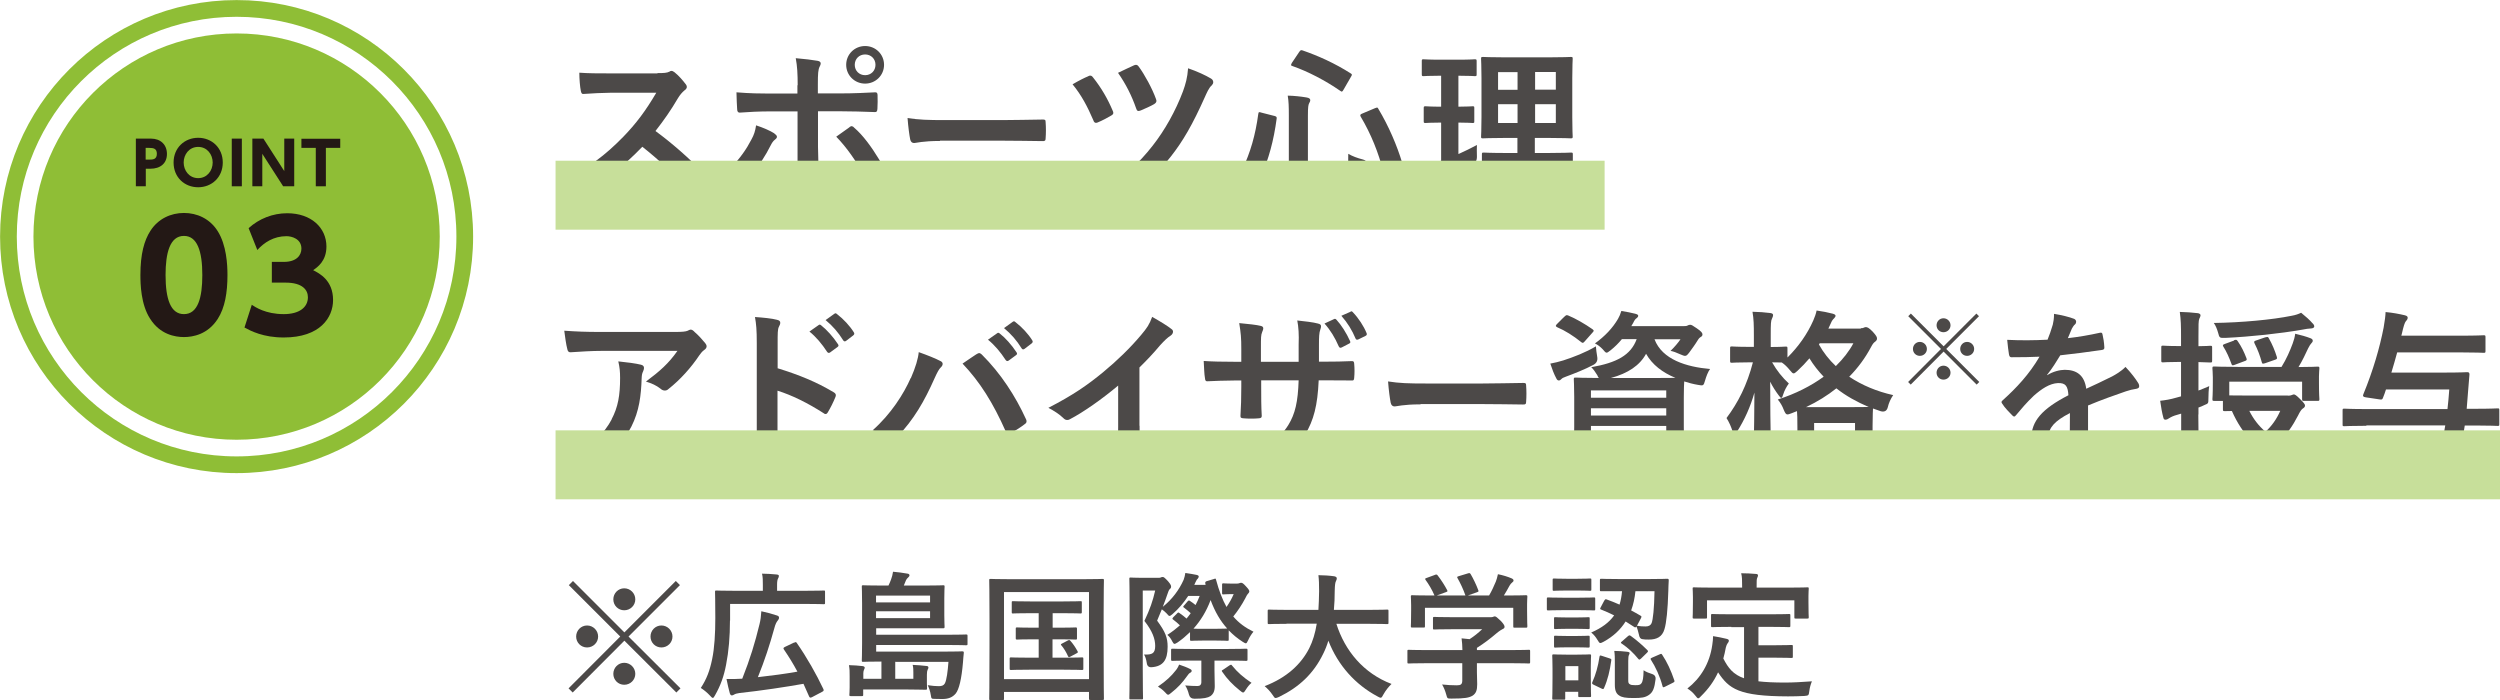
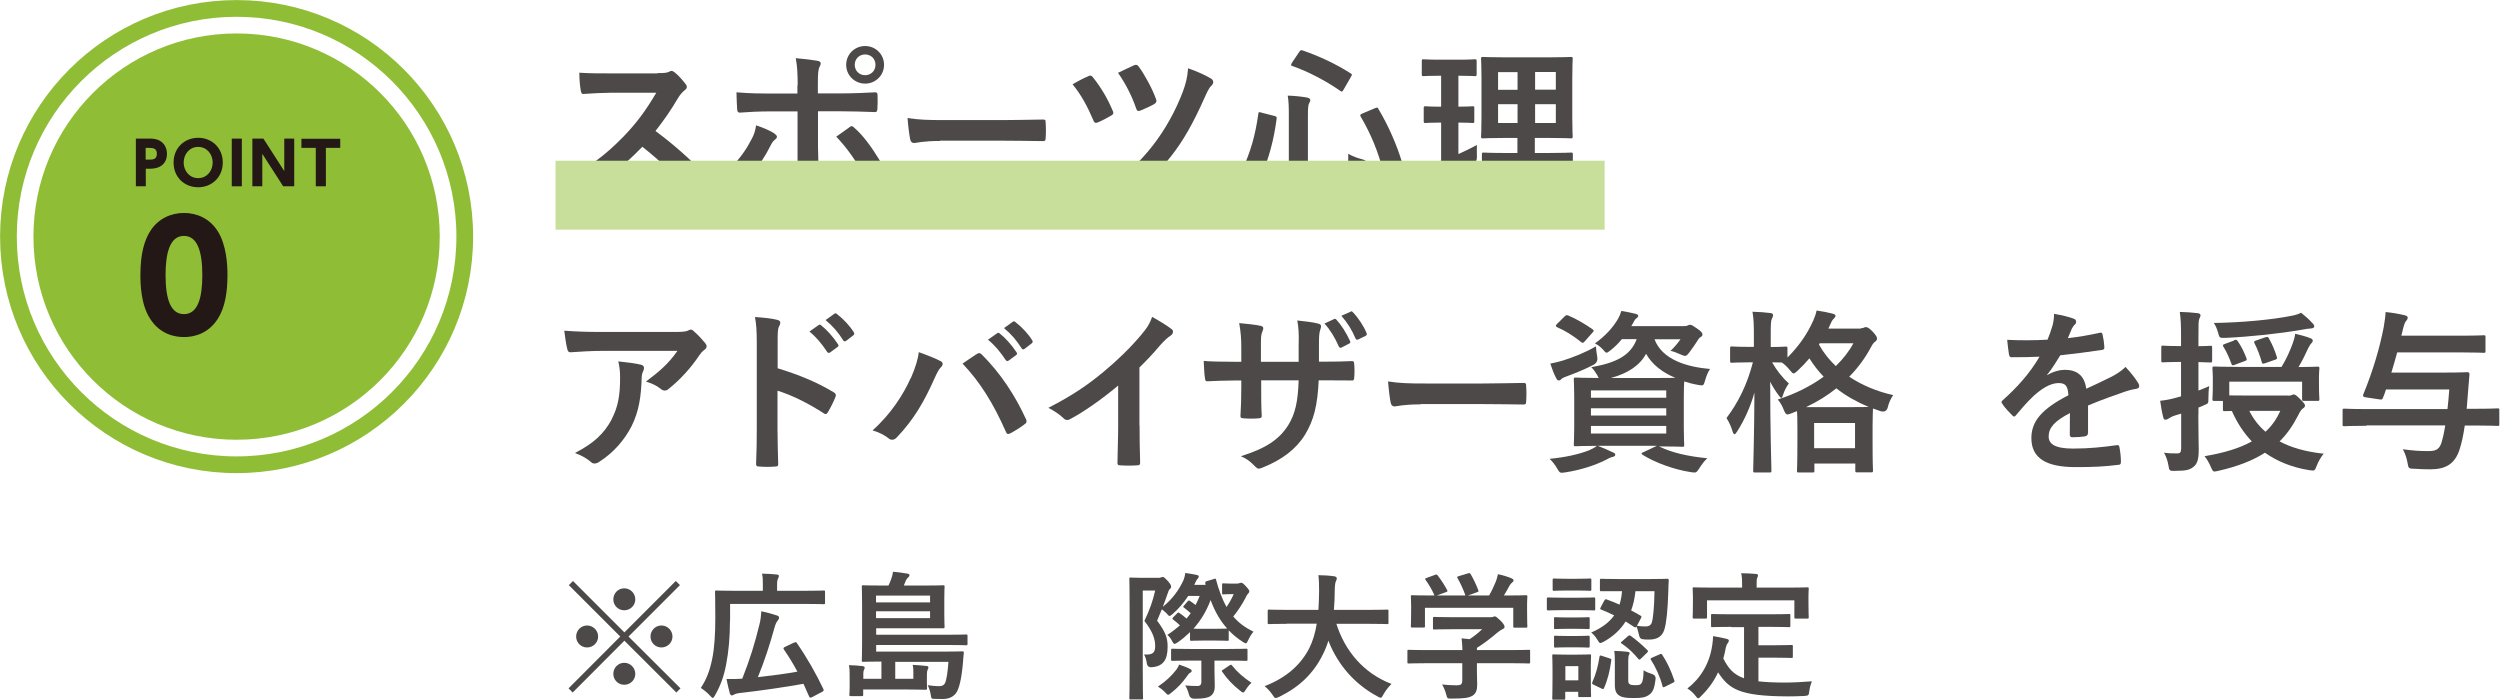
<svg xmlns="http://www.w3.org/2000/svg" viewBox="0 0 180.9 50.66">
  <defs>
    <style>
      .cls-1 {
        fill: #231815;
      }

      .cls-2 {
        fill: #8fbe36;
      }

      .cls-3 {
        fill: #c7df9a;
      }

      .cls-3, .cls-4 {
        mix-blend-mode: multiply;
      }

      .cls-5 {
        isolation: isolate;
      }

      .cls-6 {
        fill: none;
        stroke: #8fbe36;
        stroke-miterlimit: 10;
        stroke-width: 1.21px;
      }

      .cls-7 {
        fill: #4c4948;
      }
    </style>
  </defs>
  <g class="cls-5">
    <g id="_レイヤー_2" data-name="レイヤー 2">
      <g id="_レイヤー_1-2" data-name="レイヤー 1">
        <g>
          <g class="cls-4">
            <g>
              <path class="cls-7" d="M47.57,5.29c.46,0,.69-.01.88-.11.05-.04.09-.05.14-.05.08,0,.14.05.22.1.29.23.58.56.83.89.04.06.06.11.06.17,0,.08-.05.17-.17.25-.17.14-.33.33-.47.56-.52.89-1.02,1.6-1.63,2.38,1.22.9,2.35,1.89,3.52,3.08.06.06.1.13.1.18s-.03.11-.09.19c-.24.29-.53.6-.85.86-.05.05-.1.08-.15.08-.06,0-.11-.04-.18-.1-1.07-1.25-2.16-2.25-3.3-3.15-1.44,1.5-2.89,2.58-4.27,3.36-.11.05-.2.1-.29.1-.08,0-.15-.04-.22-.11-.28-.34-.65-.6-1.07-.83,1.98-1,3.17-1.91,4.47-3.24.92-.95,1.61-1.86,2.39-3.19h-3.28c-.66.01-1.32.04-2.01.09-.1.01-.14-.08-.17-.22-.06-.27-.11-.88-.11-1.32.69.05,1.32.05,2.15.05h3.5Z" />
              <path class="cls-7" d="M56.03,9.66c.2.14.28.27.05.44-.13.1-.22.23-.32.43-.33.67-.89,1.56-1.41,2.12-.15.17-.25.2-.44.08-.37-.24-.72-.44-1.08-.53.74-.76,1.19-1.42,1.54-2.1.19-.34.28-.62.34-1.03.52.17,1,.38,1.32.58ZM57.72,6.17c0-.8-.03-1.38-.14-1.96.6.05,1.26.13,1.58.19.25.05.28.18.15.42-.11.22-.13.51-.13,1.27v.67h1.56c1.11,0,1.97-.05,2.59-.08.11-.01.17.06.17.2.01.33.01.66-.01.99-.01.17-.05.25-.18.24-.79-.03-1.75-.06-2.62-.06h-1.5v2.57c.01.67.04,1.22.04,2.21,0,.62-.23,1.04-.75,1.31-.41.23-1.09.41-1.63.42-.15,0-.23-.08-.31-.27-.19-.44-.46-.81-.85-1.14.86,0,1.42-.05,1.73-.15.2-.09.29-.23.29-.56v-4.38h-2c-.72,0-1.6.04-2.2.09-.11,0-.17-.1-.17-.25-.01-.23-.05-.8-.05-1.22.97.08,1.74.09,2.39.09h2.02v-.6ZM61.46,9.2c.15-.11.25-.08.36.05.62.53,1.23,1.36,1.82,2.33.11.19.08.28-.06.39-.2.19-.56.45-.85.64-.14.09-.2.11-.29-.05-.46-.85-1.16-1.88-1.93-2.67.34-.25.67-.47.97-.69ZM63.97,4.69c0,.76-.61,1.36-1.37,1.36s-1.37-.6-1.37-1.36.61-1.36,1.37-1.36,1.37.6,1.37,1.36ZM61.85,4.69c0,.43.32.75.75.75s.75-.32.75-.75-.32-.75-.75-.75-.75.32-.75.75Z" />
              <path class="cls-7" d="M68.02,10.2c-1.26,0-1.74.15-1.87.15-.15,0-.25-.08-.29-.27-.06-.29-.14-.89-.19-1.54.83.13,1.46.15,2.75.15h4.09c.97,0,1.94-.03,2.92-.04.19-.01.23.03.23.18.03.38.03.81,0,1.19,0,.15-.05.2-.23.19-.95-.01-1.89-.03-2.83-.03h-4.58Z" />
              <path class="cls-7" d="M78.75,5.51c.15-.08.25-.04.34.09.61.76,1.08,1.59,1.42,2.4.03.06.05.12.05.17,0,.08-.05.13-.15.19-.23.14-.66.37-.98.5-.19.08-.27-.01-.33-.19-.41-.95-.84-1.78-1.49-2.57.48-.28.88-.48,1.13-.58ZM87.65,5.7c.09.05.14.15.14.25,0,.08-.04.15-.1.22-.22.18-.38.58-.5.84-.9,2.02-1.61,3.23-2.47,4.32-.97,1.22-1.98,2.26-3.36,3.15-.11.08-.2.12-.29.12-.06,0-.13-.03-.22-.09-.38-.27-.76-.47-1.22-.6,1.75-1.16,2.76-2.07,3.77-3.36.89-1.13,1.67-2.53,2.2-3.94.19-.53.32-.98.37-1.67.69.24,1.25.5,1.67.75ZM82.07,4.72c.15-.06.24-.03.33.1.42.57.98,1.59,1.25,2.35.06.15.04.25-.13.36-.23.14-.69.34-.97.46-.2.08-.28.05-.34-.15-.32-.92-.74-1.75-1.31-2.57.38-.18.79-.38,1.17-.55Z" />
              <path class="cls-7" d="M92.19,8.38c.18.05.2.08.19.2-.22,1.63-.56,2.85-1.17,4.32-.05.12-.09.15-.27.08l-.93-.42c-.18-.09-.19-.14-.14-.24.62-1.31.97-2.54,1.18-4.08.03-.15.04-.15.23-.09l.9.23ZM94.63,12.78c0,.29.08.47.24.55.15.08.46.13,1.11.13s1-.06,1.21-.27c.28-.24.37-.58.37-2.06.31.18.67.31,1.06.41q.33.09.32.42c-.05,1.44-.24,1.97-.69,2.33-.48.39-1.14.53-2.36.53-1.28,0-1.8-.1-2.11-.31-.34-.22-.52-.52-.52-1.26v-4.88c0-.66-.01-1.03-.08-1.45.46.01.93.06,1.35.13.2.03.28.1.28.19s-.03.14-.08.23c-.06.11-.09.28-.09.9v4.41ZM94.01,3.76c.1-.14.13-.15.25-.11,1.13.39,2.33.93,3.46,1.65.13.08.13.1.04.25l-.53.92c-.1.18-.13.19-.24.11-1.08-.75-2.35-1.41-3.47-1.8-.08-.03-.1-.04-.1-.08s.03-.08.06-.15l.53-.79ZM99.49,7.83c.17-.06.19-.08.25.05.75,1.25,1.35,2.66,1.72,3.89.04.14.03.17-.14.25l-.97.47c-.18.09-.22.09-.25-.05-.34-1.37-.9-2.76-1.64-4-.06-.11-.04-.17.13-.23l.9-.38Z" />
              <path class="cls-7" d="M105.55,11.14c.44-.2.88-.41,1.32-.65-.01.22-.01.55,0,.83q.01.42-.32.61c-.84.45-1.78.85-2.75,1.22-.2.09-.33.14-.39.19-.08.06-.13.09-.2.09-.06,0-.11-.04-.17-.17-.11-.33-.22-.74-.32-1.2.38-.06.75-.17,1.19-.3l.37-.13v-2.76c-.8,0-1.04.03-1.12.03-.13,0-.14-.01-.14-.14v-.92c0-.14.01-.15.14-.15.08,0,.32.03,1.12.03v-2.24h-.08c-.85,0-1.12.03-1.19.03-.11,0-.13-.01-.13-.14v-.93c0-.14.01-.15.13-.15.08,0,.34.03,1.19.03h1.32c.86,0,1.13-.03,1.19-.03.13,0,.14.01.14.15v.93c0,.13-.01.14-.14.14-.06,0-.33-.03-1.18-.03v2.24c.7,0,.94-.03,1.02-.03.13,0,.13.01.13.15v.92c0,.13,0,.14-.13.14-.08,0-.32-.03-1.02-.03v2.26ZM107.87,14.54c-1.26,0-1.69.03-1.77.03-.13,0-.14-.01-.14-.14v-.9c0-.13.01-.14.14-.14.08,0,.51.03,1.77.03h1.93v-1.25h-.79c-1.17,0-1.56.03-1.64.03-.13,0-.14-.01-.14-.14v-.88c0-.13.01-.14.14-.14.08,0,.47.03,1.64.03h.79v-1.09h-.83c-1.16,0-1.58.03-1.65.03-.14,0-.15-.01-.15-.13,0-.08.03-.48.03-1.41v-2.82c0-.9-.03-1.3-.03-1.39,0-.13.01-.14.15-.14.08,0,.5.03,1.65.03h3.02c1.17,0,1.58-.03,1.67-.03.13,0,.14.01.14.14,0,.08-.03.48-.03,1.39v2.82c0,.93.03,1.33.03,1.41,0,.11-.01.13-.14.13-.09,0-.5-.03-1.67-.03h-.93v1.09h.97c1.16,0,1.56-.03,1.64-.03.13,0,.14.01.14.14v.88c0,.13-.01.14-.14.14-.08,0-.48-.03-1.64-.03h-.97v1.25h1.46c1.25,0,1.69-.03,1.75-.03.13,0,.14.01.14.14v.9c0,.13-.01.14-.14.14-.06,0-.51-.03-1.75-.03h-4.66ZM109.81,6.5v-1.28h-1.41v1.28h1.41ZM109.81,8.9v-1.36h-1.41v1.36h1.41ZM111.08,5.21v1.28h1.5v-1.28h-1.5ZM112.58,7.54h-1.5v1.36h1.5v-1.36Z" />
              <path class="cls-7" d="M43.54,25.39c-.72,0-1.5.05-2.25.1-.15.01-.2-.08-.23-.19-.1-.36-.18-.99-.23-1.37.86.06,1.56.09,2.58.09h5.45c.53,0,.75-.03.88-.08.06-.03.18-.09.24-.09.1,0,.2.08.29.18.28.24.52.51.76.8.06.08.1.15.1.23,0,.1-.06.19-.18.27-.14.1-.24.23-.34.37-.6.9-1.39,1.78-2.24,2.45-.08.08-.17.11-.27.11s-.22-.05-.3-.13c-.32-.25-.64-.39-1.06-.52,1.02-.76,1.64-1.31,2.28-2.22h-5.49ZM44.25,30.35c.48-.9.62-1.77.62-3,0-.47-.03-.76-.13-1.2.62.06,1.28.15,1.64.24.17.04.22.13.22.24,0,.08-.03.15-.06.23-.09.18-.1.31-.11.52-.04,1.23-.17,2.36-.75,3.5-.5.95-1.26,1.86-2.31,2.53-.11.08-.23.13-.36.13-.09,0-.18-.04-.25-.11-.31-.27-.67-.47-1.16-.65,1.39-.72,2.11-1.41,2.66-2.43Z" />
              <path class="cls-7" d="M56.28,26.65c1.55.48,2.78.98,4.04,1.73.14.08.2.17.14.33-.17.42-.37.81-.55,1.11-.05.09-.1.14-.17.14-.04,0-.09-.01-.14-.06-1.17-.75-2.31-1.31-3.34-1.63v2.81c0,.83.03,1.58.05,2.49.01.15-.05.19-.23.19-.37.03-.76.03-1.13,0-.18,0-.24-.04-.24-.19.04-.94.05-1.69.05-2.5v-6.25c0-.95-.04-1.37-.13-1.88.58.04,1.22.1,1.59.2.18.04.24.11.24.22,0,.08-.04.18-.1.29-.09.17-.09.48-.09,1.2v1.82ZM59.24,23.52c.06-.05.11-.04.19.03.39.31.85.81,1.21,1.36.05.08.05.14-.04.2l-.53.39c-.09.06-.15.05-.22-.04-.38-.58-.79-1.07-1.28-1.47l.67-.47ZM60.38,22.7c.08-.05.11-.04.19.03.47.36.93.86,1.21,1.31.05.08.06.15-.04.23l-.51.39c-.1.08-.17.04-.22-.04-.34-.55-.75-1.03-1.27-1.46l.64-.46Z" />
              <path class="cls-7" d="M65.91,27.36c.34-.78.53-1.42.57-1.88.65.23,1.22.46,1.58.65.11.05.15.13.15.2,0,.09-.05.18-.13.25-.14.14-.24.32-.45.78-.75,1.69-1.5,2.99-2.72,4.27-.11.13-.23.19-.36.19-.1,0-.19-.04-.29-.13-.25-.2-.66-.41-1.12-.55,1.33-1.18,2.25-2.63,2.76-3.79ZM70.67,25.63c.06-.05.13-.08.18-.08.06,0,.11.03.19.1,1.39,1.38,2.45,3.04,3.19,4.66.04.06.05.12.05.18,0,.08-.04.14-.13.2-.24.19-.65.46-1.05.67-.17.08-.25.05-.31-.11-.94-2.12-1.88-3.61-3.14-4.94.46-.31.8-.55,1.02-.69ZM72.16,24.11c.06-.05.11-.04.19.03.39.3.85.81,1.21,1.36.05.08.05.14-.04.2l-.53.39c-.09.06-.15.05-.22-.04-.38-.58-.79-1.07-1.28-1.47l.67-.47ZM73.29,23.28c.08-.05.11-.04.19.03.47.36.93.86,1.21,1.31.05.08.06.15-.04.23l-.51.39c-.1.08-.17.04-.22-.04-.34-.55-.75-1.03-1.27-1.46l.64-.46Z" />
              <path class="cls-7" d="M82.46,30.81c0,.88.01,1.63.04,2.64.01.17-.05.22-.19.22-.41.03-.86.03-1.27,0-.14,0-.19-.05-.18-.2.01-.92.05-1.74.05-2.61v-2.96c-1.12.94-2.48,1.91-3.5,2.44-.06.04-.13.05-.19.05-.1,0-.18-.04-.27-.13-.29-.29-.71-.55-1.09-.75,1.75-.9,2.83-1.64,4-2.61,1-.83,1.92-1.72,2.71-2.66.43-.51.6-.76.8-1.31.57.32,1.13.66,1.41.89.08.05.1.13.1.19,0,.1-.08.22-.18.28-.22.14-.42.33-.76.7-.5.6-.97,1.09-1.49,1.6v4.21Z" />
              <path class="cls-7" d="M95.89,26.17c.62,0,1.33-.01,1.92-.04.15-.01.17.06.18.2.03.32.03.69,0,1-.01.17-.04.22-.22.2-.43,0-1.21-.01-1.83-.01h-.52c-.08,1.82-.36,2.89-.98,3.92-.64,1.05-1.67,1.82-3,2.36-.18.08-.28.11-.36.11s-.14-.04-.24-.14c-.38-.39-.62-.57-1.05-.76,1.8-.56,2.78-1.21,3.43-2.25.5-.81.7-1.69.75-3.24h-2.71v.46c0,.75,0,1.44.04,2.11.01.14-.08.17-.22.18-.33.03-.75.03-1.09,0-.17-.01-.24-.04-.23-.18.04-.66.06-1.28.06-2.08v-.48h-.38c-.69,0-1.7.04-2.1.06-.1,0-.14-.08-.15-.24-.05-.27-.06-.71-.09-1.23.53.04,1.36.06,2.34.06h.38v-.93c0-.81-.03-1.13-.15-1.87.66.06,1.28.13,1.55.2.14.03.19.09.19.18,0,.08-.04.17-.08.27-.09.23-.09.36-.09,1.22v.93h2.73v-1.25c.03-.71-.01-1.3-.1-1.74.48.05,1.18.13,1.49.22.18.04.23.1.23.2,0,.05-.01.13-.05.23-.09.24-.1.57-.1,1.12v1.21h.45ZM96.53,23.09c.06-.03.11-.03.18.05.34.37.71.94.98,1.54.04.09.03.14-.08.19l-.52.27c-.1.05-.17.03-.22-.08-.28-.64-.6-1.17-1.03-1.65l.69-.32ZM97.72,22.55c.08-.04.11-.03.18.05.41.43.78,1,.98,1.49.04.08.04.17-.08.22l-.51.25c-.11.05-.17.01-.2-.06-.25-.6-.58-1.14-1.03-1.65l.66-.29Z" />
              <path class="cls-7" d="M102.79,29.26c-1.26,0-1.74.15-1.87.15-.15,0-.25-.08-.29-.27-.06-.29-.14-.89-.19-1.54.83.13,1.46.15,2.75.15h4.09c.97,0,1.94-.03,2.92-.04.19-.01.23.03.23.18.03.38.03.81,0,1.19,0,.15-.05.2-.23.19-.95-.01-1.89-.03-2.83-.03h-4.58Z" />
              <path class="cls-7" d="M120.07,32.31c.88.44,2.05.71,3.47.85-.22.2-.42.47-.62.79-.13.19-.18.24-.29.24-.05,0-.13,0-.3-.03-1.13-.17-2.54-.66-3.47-1.25-.11-.08-.11-.13.06-.19l.97-.46h-4.27c.46.18.72.3,1.08.47.13.04.18.1.18.18s-.08.13-.19.15c-.14.03-.31.11-.52.23-.78.39-1.8.72-2.9.89-.1.01-.19.03-.25.03-.15,0-.19-.05-.32-.27-.18-.32-.38-.56-.57-.74,1.16-.11,2.16-.34,2.86-.62.18-.08.37-.17.57-.32-1.06,0-1.46.03-1.54.03-.13,0-.14-.01-.14-.15,0-.08.03-.43.03-1.25v-2.17c0-.83-.03-1.17-.03-1.26,0-.13.01-.14.14-.14.09,0,.51.03,1.67.03-.04-.05-.08-.11-.11-.2-.13-.22-.31-.47-.44-.58,1.83-.32,2.86-.86,3.29-2.03h-1.07c-.24.29-.51.56-.81.8-.15.11-.23.18-.29.18-.09,0-.15-.09-.29-.25-.17-.18-.37-.33-.56-.42.72-.52,1.28-1.11,1.67-1.78.09-.15.18-.36.24-.57.39.06.71.13,1,.2.15.04.22.08.22.14,0,.08-.03.11-.11.18-.1.06-.17.17-.25.34l-.14.24h3.76c.17,0,.25-.01.32-.05.05-.03.11-.05.18-.05.09,0,.17.04.47.25.34.23.42.34.42.45,0,.08-.04.13-.1.17-.09.05-.15.1-.23.23-.22.36-.41.61-.62.9-.14.18-.2.25-.31.25-.08,0-.18-.04-.34-.11-.28-.13-.53-.22-.71-.25.28-.27.56-.6.72-.84h-1.88c.56,1.47,2.31,2,4.02,2.15-.15.2-.28.55-.36.83-.11.39-.13.39-.51.32-.36-.06-.69-.15-1-.25-.01.17-.03.52-.03,1.16v2.17c0,.81.03,1.17.03,1.25,0,.14-.01.15-.14.15-.08,0-.52-.03-1.7-.03l.09.04ZM115.57,25.79q.09.42-.27.61c-.62.33-1.36.62-1.98.85-.17.06-.28.11-.34.18-.06.06-.11.1-.18.1-.08,0-.13-.04-.18-.14-.17-.31-.32-.71-.44-1.08.32-.06.61-.13.94-.23.74-.24,1.63-.58,2.36-1.02.01.22.05.47.09.72ZM113.21,22.91c.11-.11.14-.13.27-.08.55.23,1.19.6,1.75.99.06.05.09.08.09.12,0,.03-.03.06-.09.13l-.55.62c-.11.14-.17.15-.27.06-.56-.45-1.16-.83-1.73-1.07-.06-.04-.1-.06-.1-.1s.03-.08.09-.14l.53-.53ZM115.12,28.25v.53h5.45v-.53h-5.45ZM120.57,30.07v-.53h-5.45v.53h5.45ZM120.57,30.82h-5.45v.55h5.45v-.55ZM119.93,27.35c.61,0,1.02,0,1.3-.01-.92-.38-1.67-.94-2.12-1.74-.46.85-1.31,1.41-2.54,1.75h3.37Z" />
              <path class="cls-7" d="M134.64,23.75c.1,0,.18-.01.23-.04.05-.03.1-.04.14-.04.1,0,.22.04.5.33.27.3.31.39.31.5,0,.09-.04.15-.14.23-.09.06-.17.15-.29.38-.42.79-.94,1.5-1.58,2.15.93.62,2.01,1.07,3.18,1.33-.18.27-.32.57-.39.88q-.1.39-.5.29c-.19-.06-.39-.13-.57-.2,0,.09-.03.44-.03,1.25v1.12c0,1.73.03,2.05.03,2.11,0,.13-.01.14-.14.14h-1c-.13,0-.14-.01-.14-.14v-.5h-2.96v.51c0,.13-.01.14-.14.14h-.98c-.13,0-.14-.01-.14-.14,0-.08.03-.39.03-2.11v-.97c0-.67-.01-1.03-.03-1.22l-.38.15c-.14.05-.23.09-.31.09-.11,0-.17-.1-.27-.34-.09-.25-.25-.53-.43-.74,1.28-.41,2.4-.98,3.32-1.65-.39-.41-.74-.85-1.03-1.33-.27.32-.55.61-.85.89-.15.14-.23.2-.29.2-.08,0-.15-.08-.28-.24-.18-.22-.37-.41-.58-.55-.14,0-.37-.01-.7-.01.34.6.75,1.11,1.21,1.53-.17.23-.32.51-.41.8-.05.17-.08.24-.14.24-.04,0-.1-.06-.19-.19-.22-.29-.43-.62-.61-.98,0,3.44.09,6.2.09,6.42,0,.14-.01.15-.15.15h-1.03c-.13,0-.14-.01-.14-.15,0-.2.08-2.66.09-5.63-.29,1.03-.72,1.98-1.25,2.81-.08.13-.14.2-.19.2s-.1-.06-.14-.2c-.1-.33-.25-.67-.44-.97.84-1.12,1.49-2.4,1.91-4.03h-.27c-.89,0-1.17.03-1.25.03-.11,0-.13-.01-.13-.14v-.9c0-.13.01-.14.13-.14.08,0,.36.03,1.25.03h.34v-.8c0-.79-.01-1.21-.1-1.74.48.01.88.04,1.27.09.13.01.22.06.22.14,0,.1-.04.18-.08.27-.08.15-.09.36-.09,1.22v.83c.75,0,.99-.03,1.07-.03.13,0,.14.01.14.14v.65c.79-.78,1.44-1.7,1.87-2.68.11-.25.19-.48.24-.72.43.06.83.14,1.17.23.14.04.2.09.2.15s-.04.11-.1.18c-.1.09-.17.19-.24.36l-.18.39h2.36ZM133.87,29.46c.76,0,1.16-.01,1.35-.01-.86-.37-1.65-.8-2.34-1.35-.64.51-1.37.97-2.2,1.36h3.19ZM131.27,32.43h2.96v-1.82h-2.96v1.82ZM131.62,24.93c.32.58.74,1.11,1.22,1.56.53-.52.97-1.08,1.27-1.65h-2.44l-.05.09Z" />
-               <path class="cls-7" d="M143.22,27.64l-.19.19-2.39-2.39-2.38,2.39-.19-.19,2.38-2.39-2.37-2.37.19-.19,2.37,2.37,2.37-2.37.19.19-2.37,2.37,2.39,2.39ZM139.43,25.25c0,.28-.23.5-.51.5s-.5-.22-.5-.5.22-.51.5-.51.51.23.51.51ZM141.14,23.54c0,.28-.23.5-.51.5s-.5-.22-.5-.5.22-.51.5-.51.51.23.51.51ZM141.14,26.97c0,.28-.23.5-.51.5s-.5-.22-.5-.5.22-.51.5-.51.51.23.51.51ZM142.85,25.25c0,.28-.23.5-.51.5s-.5-.22-.5-.5.22-.51.5-.51.51.23.51.51Z" />
              <path class="cls-7" d="M151.08,31.35c0,.14-.08.2-.24.23-.17.03-.55.06-.9.06-.12,0-.17-.08-.17-.2,0-.46,0-1.09.01-1.55-1.13.58-1.54,1.08-1.54,1.69,0,.53.43.88,1.77.88,1.17,0,2.19-.11,3.17-.25.11-.01.17.03.18.14.06.29.11.74.11,1.04.01.15-.04.24-.14.24-1.09.14-1.92.17-3.15.17-2.08,0-3.19-.62-3.19-2.1,0-1.22.76-2.11,2.68-3.1-.04-.65-.19-.9-.76-.88-.6.03-1.17.41-1.75.92-.55.53-.86.9-1.27,1.39-.06.08-.1.11-.15.11-.04,0-.09-.04-.14-.09-.18-.18-.56-.57-.72-.84-.04-.05-.05-.09-.05-.11,0-.05.03-.09.09-.14.98-.88,1.92-1.88,2.66-3.15-.6.03-1.28.04-2.03.04-.11,0-.15-.06-.18-.2-.04-.2-.09-.67-.13-1.06.97.05,1.96.04,2.92-.01.14-.34.25-.65.38-1.09.05-.22.09-.43.09-.78.56.09,1.12.23,1.45.36.1.04.15.13.15.22,0,.06-.03.14-.09.19-.08.06-.15.18-.22.3-.08.18-.14.34-.29.69.78-.09,1.55-.22,2.31-.39.14-.03.18.01.2.13.06.25.11.55.13.92.01.13-.04.18-.22.2-.95.14-2.05.28-2.97.38-.29.47-.57.94-.95,1.41v.03c.42-.27.94-.39,1.28-.39.84,0,1.42.38,1.55,1.37.5-.23,1.22-.56,1.87-.89.24-.13.65-.36.97-.69.42.44.75.89.89,1.12.08.11.1.2.1.28,0,.1-.06.15-.19.18-.27.04-.52.1-.78.19-.83.29-1.65.57-2.73,1.02v2.05Z" />
              <path class="cls-7" d="M159.07,29.99c0,1.22.03,1.91.03,2.54,0,.7-.1,1.04-.39,1.26-.28.22-.55.28-1.32.28-.39.01-.42.01-.48-.38-.06-.39-.2-.71-.32-.93.29.04.51.05.97.05.18,0,.27-.08.27-.36v-2.52l-.47.14c-.23.08-.37.17-.45.22-.06.05-.14.08-.22.08s-.13-.05-.15-.15c-.09-.33-.17-.76-.23-1.22.37-.04.74-.1,1.18-.23l.33-.09v-2.49h-.2c-.79,0-1.03.03-1.09.03-.13,0-.14-.01-.14-.14v-.93c0-.13.01-.14.14-.14.06,0,.3.03,1.09.03h.2v-.67c0-.81-.01-1.22-.09-1.8.46.01.86.04,1.3.09.11.01.2.08.2.14,0,.1-.05.18-.09.27-.06.15-.06.42-.06,1.28v.7c.56,0,.76-.03.85-.03.13,0,.14.01.14.14v.93c0,.13-.01.14-.14.14-.09,0-.29-.01-.85-.03v2.06c.24-.09.5-.2.78-.32-.04.22-.06.6-.06.92s-.01.34-.27.44c-.15.08-.31.14-.45.19v.51ZM165.55,28.63c.18,0,.25-.03.3-.05.04-.01.08-.04.13-.04.08,0,.18.06.45.33.25.25.36.38.36.47s-.04.15-.17.23c-.11.09-.18.19-.34.51-.38.74-.81,1.35-1.33,1.86.84.45,1.89.75,3.19.89-.19.23-.38.55-.51.89-.1.25-.13.33-.27.33-.06,0-.15-.01-.27-.03-1.26-.2-2.31-.64-3.2-1.26-.9.58-2.01,1-3.37,1.31-.13.03-.24.05-.29.05-.09,0-.14-.08-.24-.3-.13-.31-.3-.61-.47-.81,1.38-.23,2.53-.57,3.42-1.07-.58-.61-1.07-1.35-1.44-2.2-.3,0-.46.01-.5.01-.14,0-.15-.01-.15-.14v-.6h-.62c-.13,0-.14-.01-.14-.14,0-.08.03-.24.03-1.21v-.36c0-.36-.03-.55-.03-.64,0-.13.01-.14.14-.14.09,0,.52.03,1.75.03h3.11c.36-.58.61-1.16.81-1.7.08-.22.15-.45.18-.7.43.1.79.2,1.12.33.1.04.15.1.15.17,0,.08-.04.13-.1.19s-.14.18-.23.36c-.2.43-.41.88-.7,1.36.93,0,1.3-.03,1.37-.03.13,0,.14.01.14.14,0,.08-.03.28-.03.56v.43c0,.97.03,1.13.03,1.21,0,.13-.01.14-.14.14h-.98c-.11,0-.13-.01-.13-.14v-1.25h-5.27v.99c.23.01.62.01,1.25.01h2.99ZM167.35,23.4c.06.06.11.14.11.22s-.09.15-.27.15c-.14,0-.36.04-.57.08-1.67.29-3.72.51-5.59.6-.42.01-.43.01-.53-.38-.08-.28-.18-.52-.31-.7,2.01-.03,4.2-.23,5.63-.52.29-.05.51-.13.69-.22.33.27.61.51.84.78ZM161.65,24.62c.17-.06.2-.04.28.08.27.39.44.75.62,1.21.05.13.03.17-.13.22l-.72.27c-.18.06-.19.05-.24-.09-.15-.42-.36-.89-.58-1.23-.06-.1-.05-.14.13-.2l.65-.24ZM162.76,29.73c.29.58.67,1.08,1.17,1.51.46-.42.81-.92,1.07-1.51h-2.24ZM163.94,24.41c.15-.05.18-.04.24.08.24.42.43.88.57,1.33.04.14.01.17-.15.22l-.69.24c-.18.06-.22.05-.25-.08-.12-.44-.29-.9-.52-1.35-.06-.13-.04-.17.13-.22l.67-.23Z" />
              <path class="cls-7" d="M171.23,30.81c-1.13,0-1.51.03-1.59.03-.13,0-.13-.01-.13-.14v-.98c0-.14,0-.15.13-.15.08,0,.46.03,1.59.03h5.87c.05-.42.09-.89.13-1.42h-4.58c-.06.2-.14.41-.22.61-.05.13-.08.13-.25.11l-1-.15c-.19-.03-.22-.09-.17-.22.71-1.72,1.19-3.39,1.47-4.83.09-.53.13-.83.14-1.12.53.05.95.13,1.38.23.17.04.22.1.22.18,0,.09-.05.17-.13.25-.09.11-.17.37-.29.9l-.04.15h4.3c1.18,0,1.58-.03,1.65-.03.13,0,.14.01.14.14v.99c0,.13-.01.14-.14.14-.08,0-.47-.03-1.65-.03h-4.6c-.13.48-.27.97-.42,1.46h3.89c1.14,0,1.51-.03,1.59-.03.13,0,.17.04.17.17l-.11,1.35-.09,1.13h.65c1.12,0,1.5-.03,1.58-.03.13,0,.13.01.13.15v.98c0,.13,0,.14-.13.14-.08,0-.46-.03-1.58-.03h-.79c-.1.7-.22,1.26-.38,1.75-.34,1.03-1,1.42-2.1,1.42-.33,0-.74-.01-1.18-.04-.39-.01-.41-.01-.48-.42-.06-.36-.19-.72-.34-.99.78.1,1.21.13,1.8.13.47,0,.8-.04.98-.56.1-.32.2-.74.29-1.3h-5.71Z" />
              <path class="cls-7" d="M49.24,49.81l-.3.3-3.76-3.75-3.74,3.75-.3-.3,3.74-3.75-3.72-3.72.3-.3,3.72,3.72,3.72-3.72.3.3-3.72,3.72,3.76,3.75ZM43.28,46.06c0,.44-.36.79-.8.79s-.79-.35-.79-.79.35-.8.79-.8.8.36.8.8ZM45.97,43.37c0,.44-.36.79-.8.79s-.79-.35-.79-.79.35-.8.79-.8.8.36.8.8ZM45.97,48.76c0,.44-.36.79-.8.79s-.79-.35-.79-.79.35-.8.79-.8.8.36.8.8ZM48.66,46.06c0,.44-.36.79-.8.79s-.79-.35-.79-.79.35-.8.79-.8.8.36.8.8Z" />
              <path class="cls-7" d="M52.82,44.9c0,1.18-.09,2.23-.28,3.2-.16.84-.4,1.51-.8,2.21-.07.13-.11.19-.16.19s-.1-.05-.2-.16c-.21-.23-.49-.45-.67-.56.42-.64.65-1.25.82-2.08.17-.8.23-1.85.23-2.98,0-1.25-.02-1.82-.02-1.88,0-.1,0-.11.11-.11.06,0,.41.02,1.36.02h1.99v-.43c0-.31,0-.57-.06-.81.38,0,.71.03,1.06.06.1.01.16.04.16.1,0,.07-.02.12-.06.19-.04.07-.07.21-.07.43v.46h2.03c.95,0,1.28-.02,1.34-.02.09,0,.1,0,.1.11v.76c0,.11,0,.12-.1.12-.06,0-.39-.02-1.34-.02h-5.43v1.21ZM57.45,46.51c.13-.06.15-.07.21.02.73,1.05,1.42,2.27,1.92,3.33.04.1.03.14-.09.2l-.74.39c-.12.06-.17.03-.21-.07-.13-.3-.26-.6-.4-.9-1.29.23-3.01.49-4.65.67-.16.02-.29.06-.37.11-.06.04-.12.06-.16.06-.07,0-.11-.04-.15-.15-.08-.28-.16-.64-.24-1.04.36.01.69.01,1.14-.02.57-1.44.92-2.59,1.25-3.95.07-.28.11-.57.13-.93.39.08.81.2,1.11.3.14.04.17.09.17.17,0,.07-.03.13-.09.2-.09.11-.17.25-.25.56-.34,1.23-.7,2.33-1.19,3.54.98-.11,1.98-.24,2.86-.4-.29-.55-.62-1.08-.98-1.61-.05-.08-.04-.12.08-.18l.65-.31Z" />
              <path class="cls-7" d="M64.78,47.87v1.25h1.31v-.45c0-.21,0-.35-.05-.56.36.02.68.04,1,.08.09,0,.14.05.14.11,0,.07-.04.12-.06.17-.03.07-.05.16-.05.36v.6c0,.17.01.3.01.36,0,.11-.01.12-.11.12-.27,0-.72-.02-1.41-.02h-3.1v.37c0,.1,0,.11-.11.11h-.77c-.11,0-.12,0-.12-.11,0-.07.02-.19.02-.52v-.82c0-.34,0-.49-.05-.79.36.01.68.03,1,.07.1.02.14.06.14.11s-.02.1-.05.15c-.03.06-.05.17-.05.25v.41h1.31v-1.25c-.81,0-1.26.02-1.31.02-.1,0-.11,0-.11-.11,0-.06.02-.43.02-1.24v-2.87c0-.8-.02-1.16-.02-1.21,0-.1,0-.11.11-.11.06,0,.41.02,1.36.02h.46c.08-.16.14-.31.19-.45.06-.16.11-.34.14-.55.34.03.67.07,1.06.14.08.01.13.06.13.12s-.04.1-.09.15c-.07.06-.12.12-.16.2-.06.13-.11.26-.16.39h1.48c.96,0,1.3-.02,1.35-.02.11,0,.12,0,.12.11,0,.06-.02.27-.02.84v1.21c0,.57.02.75.02.81,0,.14-.01.14-.12.14-.05,0-.39,0-1.35,0h-3.48v.47h5.11c.98,0,1.32-.02,1.38-.02.11,0,.12.01.12.11v.55c0,.11,0,.12-.12.12-.06,0-.4-.02-1.38-.02h-5.11v.48h4.83c.99,0,1.33-.02,1.39-.02.1,0,.13.02.12.12-.03.22-.04.48-.06.69-.1,1.17-.28,1.95-.53,2.25-.24.28-.54.39-.97.39-.18,0-.34,0-.56-.01-.22,0-.23-.03-.26-.24-.05-.33-.15-.59-.23-.75.34.05.59.07.81.07.2,0,.35-.05.43-.2.13-.24.21-.89.26-1.56h-3.83ZM63.39,43.1v.49h3.91v-.49h-3.91ZM67.3,44.23h-3.91v.5h3.91v-.5Z" />
-               <path class="cls-7" d="M71.69,50.66c-.1,0-.11,0-.11-.11,0-.07.02-.74.02-3.83v-1.99c0-1.98-.02-2.67-.02-2.73,0-.1,0-.11.11-.11.07,0,.4.02,1.33.02h5.42c.93,0,1.26-.02,1.33-.02.1,0,.11.01.11.11,0,.06-.02.76-.02,2.39v2.32c0,3.09.02,3.77.02,3.83,0,.1,0,.11-.11.11h-.86c-.1,0-.11-.01-.11-.11v-.47h-6.15v.48c0,.1-.01.11-.11.11h-.85ZM72.65,49.14h6.15v-6.3h-6.15v6.3ZM76.68,45.42c.8,0,1.08-.02,1.14-.02.1,0,.11.01.11.11v.66c0,.1,0,.11-.11.11-.06,0-.34-.02-1.14-.02h-.52v1.33h.82c.93,0,1.23-.02,1.29-.02.11,0,.12,0,.12.11v.69c0,.1,0,.11-.12.11-.06,0-.36-.02-1.29-.02h-2.51c-.93,0-1.23.02-1.29.02-.11,0-.12,0-.12-.11v-.69c0-.1,0-.11.12-.11.06,0,.36.02,1.29.02h.69v-1.33h-.39c-.82,0-1.1.02-1.16.02-.1,0-.11-.01-.11-.11v-.66c0-.1,0-.11.11-.11.06,0,.34.02,1.16.02h.39v-1.05h-.58c-.9,0-1.21.02-1.27.02-.09,0-.1,0-.1-.11v-.67c0-.1,0-.11.1-.11.06,0,.37.02,1.27.02h2.32c.91,0,1.22-.02,1.28-.02.09,0,.1,0,.1.11v.67c0,.1-.01.11-.1.11-.06,0-.37-.02-1.28-.02h-.73v1.05h.52ZM77.28,46.34c.1-.05.12-.03.2.06.18.21.32.41.49.72.04.08.04.1-.08.16l-.43.23c-.13.07-.15.04-.2-.07-.1-.23-.29-.55-.46-.74-.07-.08-.03-.09.08-.15l.4-.21Z" />
              <path class="cls-7" d="M89.5,42.23c.09,0,.16-.02.18-.03.05-.02.08-.03.13-.03.08,0,.16.05.34.25.21.22.25.31.25.37s-.04.12-.09.17c-.07.07-.14.2-.21.35-.25.47-.53.89-.86,1.3.4.47.87.81,1.46,1.1-.15.18-.28.39-.38.61-.08.16-.11.23-.17.23-.05,0-.12-.04-.23-.11-.38-.24-.71-.52-1.01-.83v.65c0,.1,0,.11-.11.11-.06,0-.23-.02-.86-.02h-.86c-.62,0-.8.02-.86.02-.1,0-.11-.01-.11-.11v-.52c-.28.27-.57.52-.89.74-.11.07-.18.11-.23.11-.06,0-.1-.06-.16-.17-.11-.23-.23-.37-.36-.48.34-.22.64-.45.91-.69-.14-.14-.3-.27-.48-.41-.09-.06-.08-.08,0-.18l.26-.26c.09-.1.11-.1.2-.03.19.13.34.25.5.39.11-.12.2-.26.3-.39-.16-.14-.3-.26-.47-.39-.05-.03-.07-.05-.07-.08s.03-.06.08-.11l.23-.27s.07-.07.1-.07.06.02.1.05c.14.09.26.18.38.28.11-.21.21-.42.3-.66h-.83c-.32.49-.7.94-1.13,1.31-.11.09-.17.14-.22.14-.06,0-.11-.06-.22-.19-.09-.1-.23-.21-.34-.29l-.34.82c.6.82.76,1.23.76,1.89,0,.96-.33,1.42-1.16,1.48q-.31.02-.35-.31c-.04-.26-.11-.48-.2-.61.6.03.81-.09.81-.62,0-.5-.19-1.06-.78-1.81.41-.88.6-1.42.78-2.2h-.9v5.64c0,1.37.02,2.08.02,2.13,0,.1,0,.11-.11.11h-.78c-.09,0-.1,0-.1-.11,0-.06.02-.74.02-2.12v-4.32c0-1.4-.02-2.09-.02-2.16,0-.1,0-.11.1-.11.07,0,.29.02.75.02h1.23c.09,0,.16,0,.2-.03.05-.02.09-.03.14-.03.07,0,.14.05.39.32.19.23.21.3.21.38,0,.07-.02.12-.09.17-.07.07-.12.2-.16.33-.11.32-.22.63-.35.96.68-.55,1.18-1.22,1.51-1.96.06-.17.1-.33.12-.49.31.04.61.1.82.14.12.03.15.07.15.12s-.03.1-.06.14c-.05.04-.1.1-.17.26l-.09.2h.82s-.02-.05-.02-.08c-.03-.1,0-.16.1-.19l.51-.15c.12-.04.13-.06.16.04.22.82.47,1.46.76,1.98.2-.29.38-.6.52-.93h-.24c-.27,0-.43.02-.49.02-.1,0-.11,0-.11-.11v-.58c0-.1.01-.11.11-.11.06,0,.21.02.61.02h.34ZM85.06,48.53c.1-.11.2-.28.26-.44.3.1.57.2.8.32.08.04.11.09.11.13,0,.05-.03.1-.09.13-.1.05-.16.13-.25.26-.32.45-.65.82-1.15,1.21-.11.09-.16.13-.21.13-.07,0-.12-.06-.24-.19-.14-.15-.36-.32-.5-.4.62-.42.99-.79,1.27-1.15ZM86.18,47.8c-.94,0-1.27.02-1.33.02-.1,0-.11-.01-.11-.11v-.65c0-.11.01-.12.11-.12.06,0,.39.02,1.33.02h2.65c.94,0,1.26-.02,1.32-.02.11,0,.12.01.12.12v.65c0,.1-.01.11-.12.11-.06,0-.38-.02-1.32-.02h-.95v.7c0,.3.02.78.02,1.15s-.11.57-.31.72c-.19.12-.47.19-1.16.19q-.32,0-.4-.31c-.06-.25-.16-.49-.27-.65.36.03.69.04.9.04.16,0,.27-.09.27-.28v-1.56h-.76ZM87.95,45.5c.6,0,.78-.02.85-.02-.5-.55-.89-1.22-1.2-2.06-.31.83-.73,1.5-1.24,2.07.12.01.33.01.73.01h.86ZM88.96,48.15s.09-.05.11-.05c.04,0,.06.03.09.07.38.47.8.84,1.4,1.24-.14.11-.3.31-.41.49-.09.15-.14.21-.2.21-.05,0-.12-.05-.24-.15-.52-.42-.91-.82-1.27-1.35-.06-.09-.04-.09.08-.16l.44-.3Z" />
              <path class="cls-7" d="M93.11,45.14c-.9,0-1.21.02-1.27.02-.1,0-.11,0-.11-.12v-.82c0-.1.01-.11.11-.11.06,0,.37.02,1.27.02h2.29c.03-.41.04-.86.05-1.35,0-.48-.01-.84-.05-1.16.31,0,.82.03,1.15.08.1.02.18.07.18.14,0,.08-.02.13-.06.21-.05.09-.08.26-.09.7,0,.49-.02.95-.06,1.38h2.57c.9,0,1.21-.02,1.27-.02.1,0,.11,0,.11.11v.82c0,.11,0,.12-.11.12-.06,0-.37-.02-1.27-.02h-2.39c.62,1.96,1.97,3.58,3.99,4.35-.21.2-.43.48-.58.75-.09.17-.13.25-.21.25-.05,0-.12-.04-.23-.1-1.59-.85-2.85-2.23-3.55-4.03-.1.34-.23.66-.38.96-.69,1.42-1.73,2.4-3.19,3.11-.12.05-.19.08-.24.08-.08,0-.12-.06-.23-.23-.16-.24-.35-.44-.57-.63,1.61-.62,2.64-1.59,3.23-2.75.25-.5.43-1.08.54-1.77h-2.18Z" />
              <path class="cls-7" d="M103.2,47.99c-.89,0-1.19.02-1.25.02-.1,0-.11,0-.11-.11v-.77c0-.1,0-.11.11-.11.06,0,.36.02,1.25.02h2.62c-.01-.32-.02-.58-.06-.85l.58.06c.34-.22.61-.44.91-.72h-2.16c-.92,0-1.24.02-1.29.02-.1,0-.11,0-.11-.1v-.7c0-.1.01-.11.11-.11.05,0,.37.02,1.29.02h2.7c.14,0,.2,0,.24-.02.05-.02.08-.04.13-.04.08,0,.18.08.43.32.2.21.28.34.28.43,0,.08-.04.13-.12.16-.1.05-.24.13-.48.33-.41.35-.86.7-1.4,1.04v.16h2.49c.89,0,1.19-.02,1.25-.02.1,0,.11,0,.11.11v.77c0,.1-.01.11-.11.11-.06,0-.36-.02-1.25-.02h-2.49v.65c0,.24.02.61.02.87,0,.43-.08.65-.32.82-.26.16-.57.22-1.53.22-.31,0-.31.01-.39-.29-.07-.26-.18-.53-.3-.73.4.04.68.06,1.07.06.28,0,.39-.07.39-.35v-1.25h-2.62ZM103.82,41.6c.13-.05.16-.03.22.05.25.32.52.75.67,1.04.05.1.05.11-.09.16l-.66.24h2.08c-.15-.44-.39-.94-.57-1.25-.06-.1-.03-.11.09-.15l.66-.2c.12-.04.15-.02.2.06.17.28.42.8.55,1.16.03.09.03.1-.11.15l-.65.23h1.54c.19-.32.33-.63.49-1.01.05-.13.1-.29.15-.53.36.07.71.18.99.3.09.04.14.09.14.15s-.04.11-.1.15c-.06.04-.14.14-.19.23-.14.26-.26.47-.41.71h.26c.93,0,1.26-.02,1.32-.02.11,0,.12.01.12.11,0,.06-.02.25-.02.54v.46c0,.9.02,1.06.02,1.12,0,.11-.01.12-.12.12h-.79c-.1,0-.11,0-.11-.12v-1.32h-6.39v1.32c0,.1,0,.11-.11.11h-.79c-.11,0-.12-.01-.12-.11,0-.07.02-.23.02-1.13v-.37c0-.37-.02-.55-.02-.62,0-.1,0-.11.12-.11.06,0,.39.02,1.32.02h.27c-.17-.41-.44-.85-.64-1.12-.06-.09-.05-.11.07-.15l.6-.22Z" />
              <path class="cls-7" d="M114.25,43.25c.77,0,1.01-.02,1.07-.02.1,0,.11,0,.11.11v.71c0,.11,0,.12-.11.12-.06,0-.3-.02-1.07-.02h-1.15c-.76,0-1,.02-1.06.02-.1,0-.11-.01-.11-.12v-.71c0-.1.01-.11.11-.11.06,0,.3.02,1.06.02h1.15ZM115.11,48.92c0,1.16.02,1.35.02,1.41,0,.1,0,.11-.1.11h-.72c-.1,0-.11,0-.11-.11v-.27h-.94v.46c0,.1,0,.11-.11.11h-.71c-.11,0-.12,0-.12-.11,0-.07.02-.27.02-1.48v-.64c0-.63-.02-.87-.02-.94,0-.1.01-.11.12-.11.06,0,.27.02.91.02h.75c.65,0,.86-.02.93-.02.09,0,.1.01.1.11,0,.06-.02.3-.02.77v.69ZM114.13,41.88c.65,0,.85-.02.91-.02.1,0,.11,0,.11.11v.67c0,.1,0,.11-.11.11-.06,0-.26-.02-.91-.02h-.76c-.65,0-.85.02-.91.02-.1,0-.11,0-.11-.11v-.67c0-.1.01-.11.11-.11.06,0,.26.02.91.02h.76ZM114.07,44.68c.6,0,.78-.02.84-.02.11,0,.12,0,.12.1v.65c0,.1-.01.11-.12.11-.06,0-.24-.02-.84-.02h-.66c-.61,0-.79.02-.85.02-.1,0-.11,0-.11-.11v-.65c0-.09,0-.1.11-.1.06,0,.24.02.85.02h.66ZM114.07,46.02c.6,0,.78-.02.84-.02.11,0,.12,0,.12.11v.64c0,.1-.01.11-.12.11-.06,0-.24-.02-.84-.02h-.66c-.61,0-.79.02-.85.02-.1,0-.11,0-.11-.11v-.64c0-.1,0-.11.11-.11.06,0,.24.02.85.02h.66ZM113.27,48.2v1.03h.94v-1.03h-.94ZM116.1,43.45c.05-.09.07-.11.17-.07.3.11.61.23.92.37.09-.29.15-.61.18-.97h-.23c-.9,0-1.2,0-1.26,0-.1,0-.11,0-.11-.1v-.69c0-.1.01-.11.11-.11.06,0,.36.02,1.26.02h2.22c.9,0,1.21-.02,1.27-.02.1,0,.12.02.12.12-.02.26-.02.5-.03.75-.04,1.37-.14,2.33-.28,2.78-.16.56-.57.75-1.13.75-.2,0-.31,0-.47-.03q-.2-.02-.25-.34c-.05-.2-.1-.41-.18-.58-.05.08-.09.09-.17.03l-.61-.39c-.37.59-.89,1.08-1.58,1.46-.12.06-.19.1-.25.1-.07,0-.11-.06-.21-.23-.12-.2-.25-.37-.45-.53.76-.33,1.3-.73,1.66-1.24-.32-.16-.63-.3-.94-.42-.09-.03-.09-.06-.03-.17l.27-.51ZM116.47,47.64c.12.04.14.06.12.16-.1.74-.26,1.4-.52,1.98-.04.1-.07.1-.19.04l-.58-.28c-.12-.06-.11-.11-.07-.2.23-.51.41-1.13.51-1.82.02-.11.05-.1.18-.06l.55.18ZM117.82,49.2c0,.21.02.26.13.32.07.04.14.06.37.06.27,0,.36-.02.44-.12.12-.14.16-.43.17-.96.17.12.44.22.64.28q.25.09.23.35c-.08.66-.19.96-.49,1.16-.27.18-.51.22-1.1.22s-.85-.05-1.04-.18c-.18-.11-.32-.3-.32-.77v-1.66c0-.29,0-.52-.04-.8.32,0,.65.03.92.06.15.02.19.05.19.1s-.03.09-.05.14c-.03.06-.05.16-.05.42v1.38ZM117.79,46.04c.1-.08.12-.09.22-.02.44.32.84.67,1.19,1.02.03.03.05.06.05.09s-.03.06-.09.12l-.41.4c-.11.09-.13.11-.2.03-.34-.42-.75-.81-1.19-1.1-.05-.03-.07-.05-.07-.08s.04-.06.09-.1l.41-.36ZM118.34,42.78c-.05.49-.15.96-.31,1.39.23.12.46.25.68.38.09.05.08.08.02.2l-.28.53c.24.04.41.05.63.05s.36-.08.43-.24c.1-.26.19-1.06.21-2.31h-1.38ZM120.09,47.35c.12-.06.14-.05.2.05.34.51.62,1.11.86,1.82.03.1.03.12-.11.19l-.56.28c-.13.06-.15.06-.18-.04-.19-.72-.51-1.4-.84-1.91-.05-.08-.03-.1.1-.16l.53-.23Z" />
              <path class="cls-7" d="M125.28,45.36c-.97,0-1.29.02-1.35.02-.11,0-.12,0-.12-.11v-.73c0-.1,0-.11.12-.11.06,0,.38.02,1.35.02h2.81c.96,0,1.29-.02,1.35-.02.1,0,.11,0,.11.11v.73c0,.1-.01.11-.11.11-.06,0-.39-.02-1.35-.02h-.85v1.33h1.22c.82,0,1.09-.02,1.15-.02.11,0,.12,0,.12.11v.73c0,.09-.01.1-.12.1-.06,0-.33-.02-1.15-.02h-1.22v1.71c.51.06,1.14.09,1.93.09.57,0,1.28-.04,1.94-.09-.1.24-.16.48-.19.72-.04.31-.05.31-.36.34-.38.02-.78.03-1.18.03-3.57-.01-4.27-.55-5.06-1.74-.3.65-.7,1.2-1.22,1.71-.1.11-.16.17-.22.17-.05,0-.1-.06-.2-.19-.17-.22-.37-.39-.58-.52.95-.74,1.61-1.8,1.8-3.15.03-.23.06-.42.06-.64.33.05.66.12.95.19.14.03.19.07.19.14,0,.08-.05.14-.09.19-.05.06-.09.16-.13.31-.05.28-.11.54-.18.79.36.7.72,1.16,1.5,1.43v-3.7h-.92ZM129.45,42.52c.93,0,1.26-.02,1.32-.02.1,0,.11,0,.11.1,0,.07-.02.24-.02.52v.43c0,.89.02,1.04.02,1.1,0,.1-.01.11-.11.11h-.82c-.1,0-.11,0-.11-.11v-1.21h-6.32v1.21c0,.1,0,.11-.12.11h-.81c-.1,0-.11,0-.11-.11,0-.07.02-.21.02-1.1v-.34c0-.37-.02-.54-.02-.61,0-.09,0-.1.11-.1.07,0,.39.02,1.33.02h2.14v-.09c0-.44,0-.7-.07-.95.37,0,.73.02,1.07.05.09,0,.15.04.15.1,0,.07-.03.12-.06.19-.04.09-.04.22-.04.6v.1h2.35Z" />
            </g>
          </g>
          <g>
            <circle class="cls-2" cx="17.12" cy="17.12" r="14.7" />
            <circle class="cls-6" cx="17.12" cy="17.12" r="16.51" />
            <g>
              <path class="cls-1" d="M10.93,10.03c.69,0,1.15.44,1.15,1.11s-.46,1.07-1.21,1.07h-.32v1.27h-.72v-3.45h1.11ZM10.78,11.55c.26,0,.57,0,.57-.42,0-.37-.22-.43-.57-.43h-.24v.85h.24Z" />
              <path class="cls-1" d="M14.34,9.97c.98,0,1.78.72,1.78,1.79s-.8,1.79-1.78,1.79-1.78-.71-1.78-1.79.81-1.79,1.78-1.79ZM14.34,12.89c.65,0,1.05-.55,1.05-1.13s-.4-1.13-1.05-1.13-1.05.55-1.05,1.13.4,1.13,1.05,1.13Z" />
              <path class="cls-1" d="M17.5,10.03v3.45h-.73v-3.45h.73Z" />
              <path class="cls-1" d="M19.06,10.03l1.51,2.35v-2.35h.72v3.45h-.8l-1.51-2.35v2.35h-.72v-3.45h.8Z" />
              <path class="cls-1" d="M23.57,13.48h-.72v-2.78h-1.04v-.66h2.81v.66h-1.04v2.78Z" />
              <path class="cls-1" d="M10.86,23.06c-.67-1.03-.7-2.52-.7-3.16,0-1.53.28-2.51.72-3.19.56-.88,1.48-1.3,2.43-1.3s1.87.41,2.44,1.31c.64,1.01.71,2.43.71,3.18,0,1.26-.18,2.36-.7,3.17-.72,1.13-1.8,1.32-2.45,1.32s-1.73-.19-2.45-1.33ZM14.64,19.9c0-1.75-.38-2.83-1.33-2.83-1.02,0-1.33,1.24-1.33,2.83,0,1.75.37,2.83,1.33,2.83,1.02,0,1.33-1.21,1.33-2.83Z" />
-               <path class="cls-1" d="M18.21,22.05c.26.17,1.01.68,2.32.68,1.14,0,1.75-.5,1.75-1.22,0-.52-.38-1.06-1.62-1.06h-.99v-1.5h.87c.93,0,1.27-.49,1.27-.96,0-.71-.7-.9-1.08-.9-.93,0-1.62.46-2.11,1l-.63-1.58c.76-.69,1.75-1.08,2.79-1.08,1.74,0,2.84,1.05,2.84,2.41,0,1.06-.66,1.5-.96,1.71.47.24,1.44.74,1.44,2.16,0,1.26-.93,2.71-3.57,2.71-1.48,0-2.38-.47-2.84-.72l.52-1.62Z" />
            </g>
          </g>
          <rect class="cls-3" x="40.2" y="11.63" width="75.91" height="4.99" />
-           <rect class="cls-3" x="40.2" y="31.14" width="140.7" height="4.99" />
        </g>
      </g>
    </g>
  </g>
</svg>